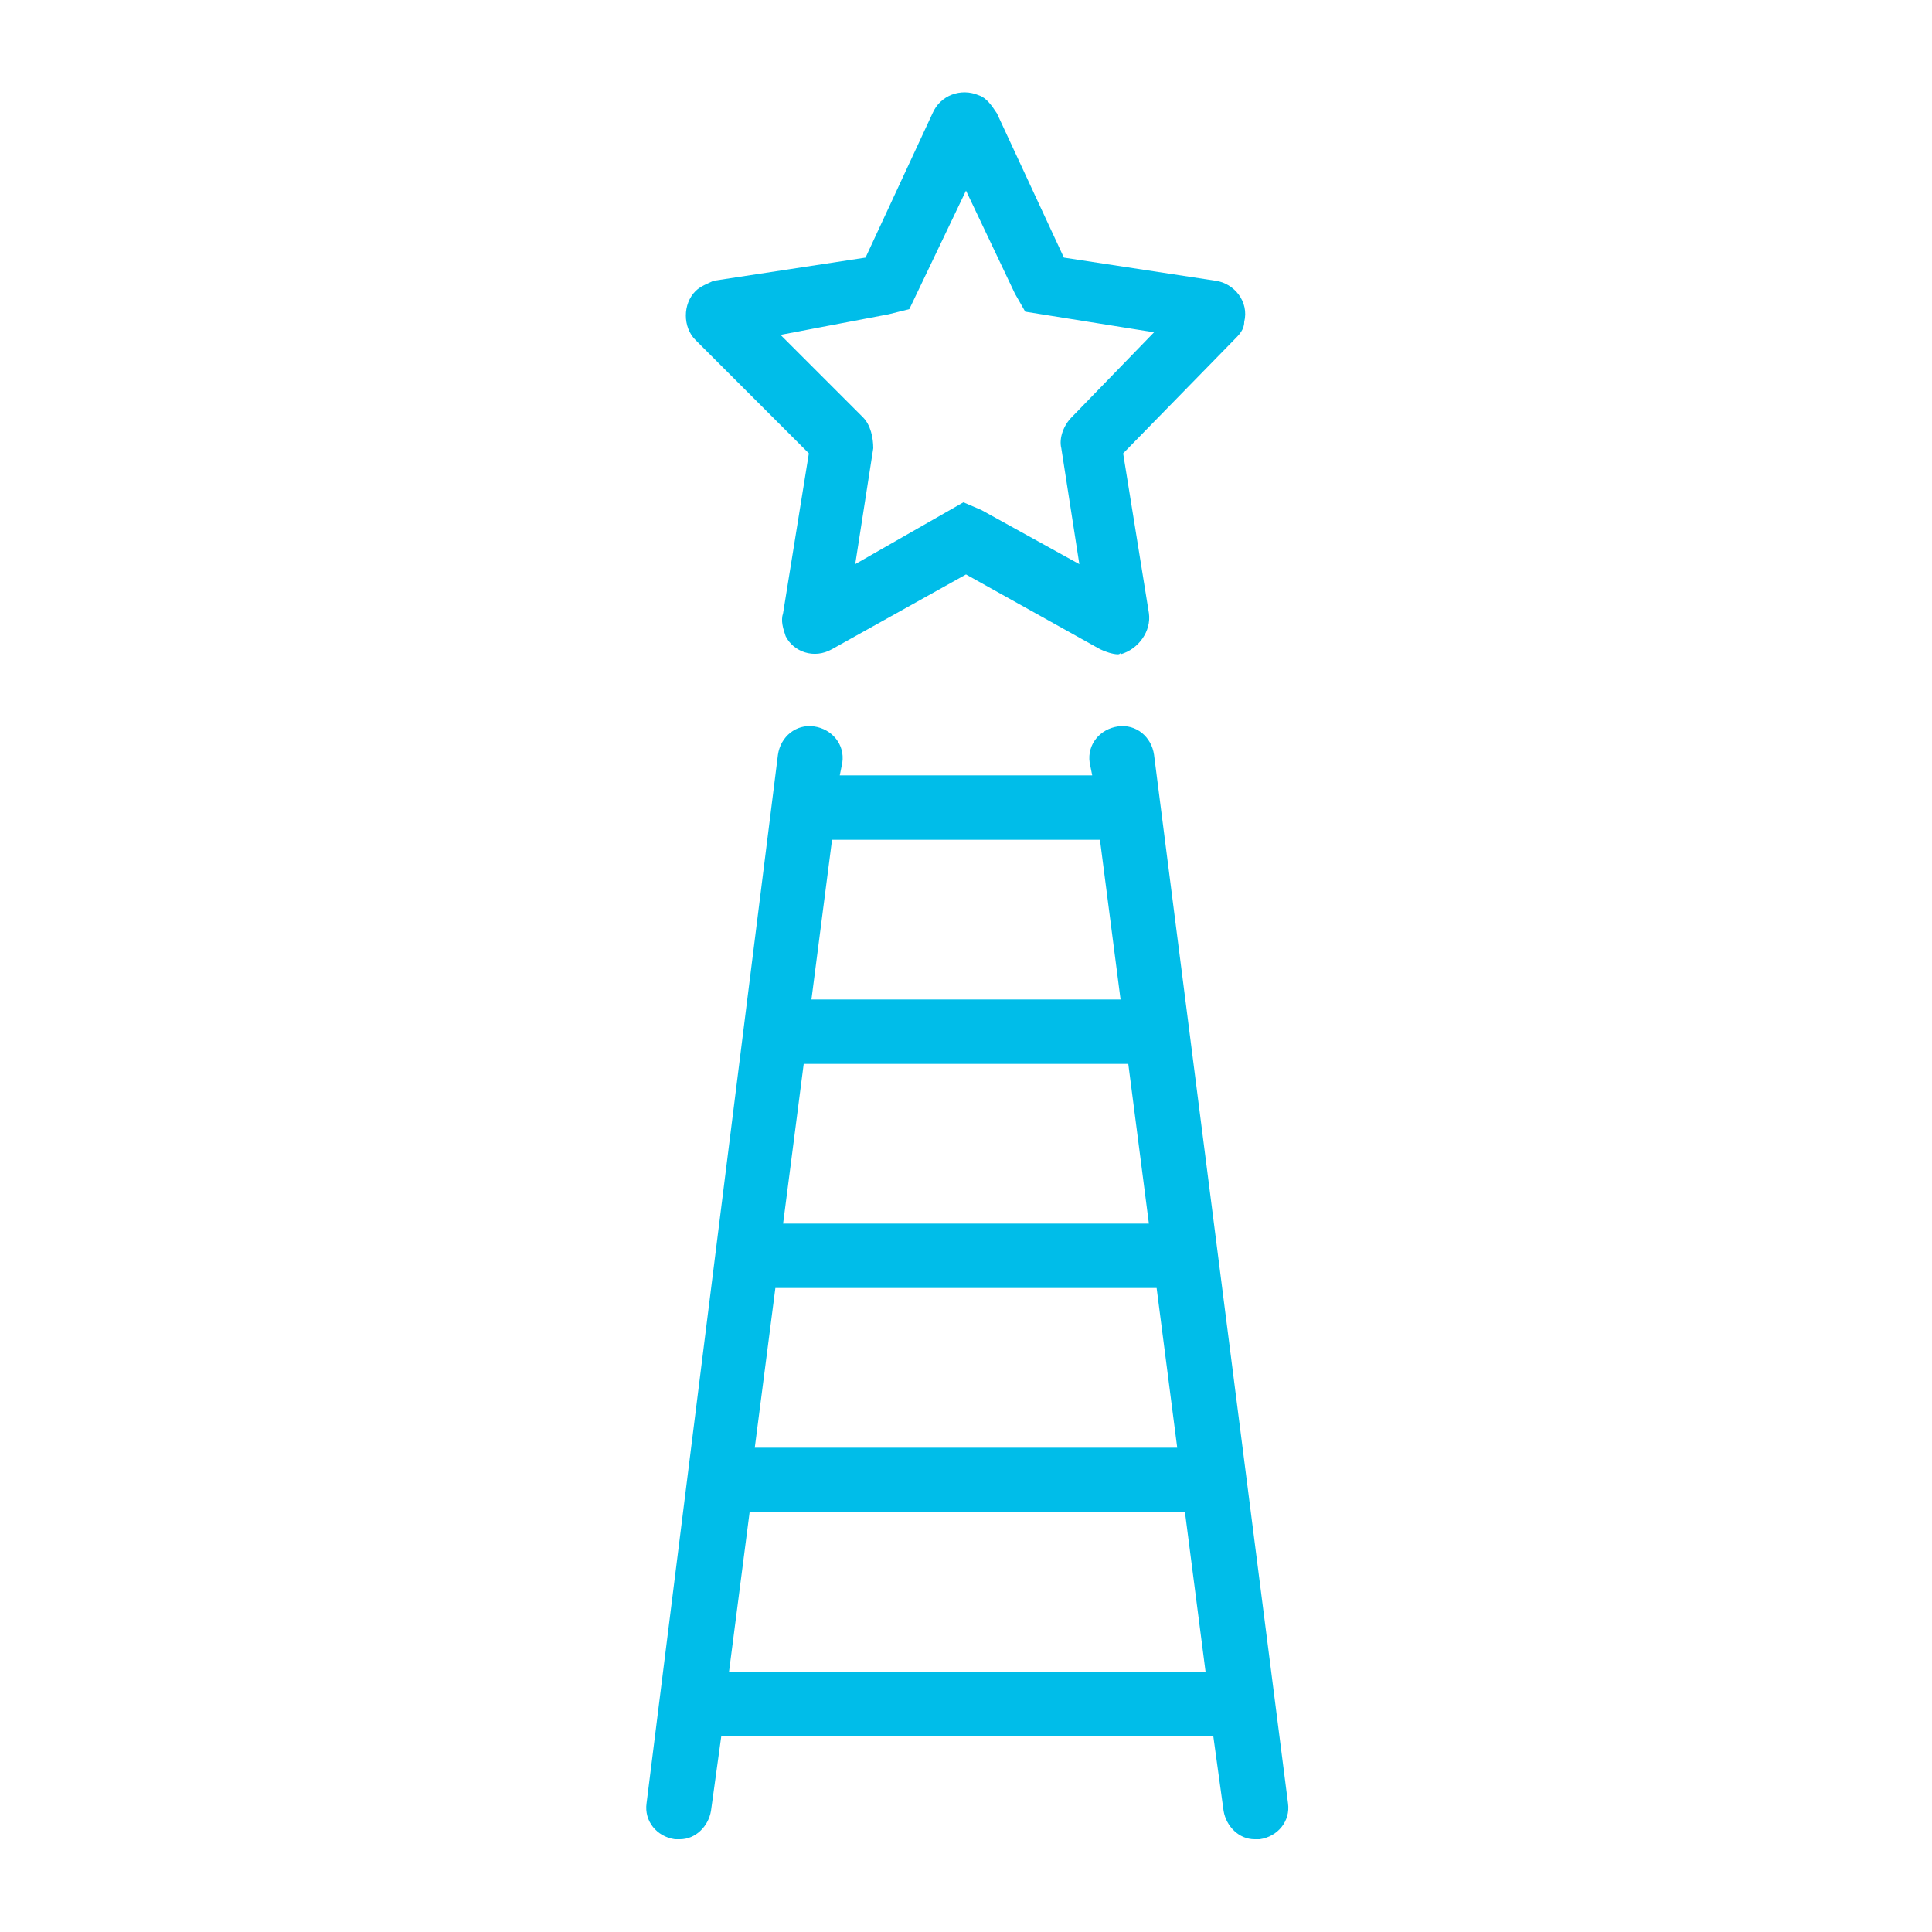
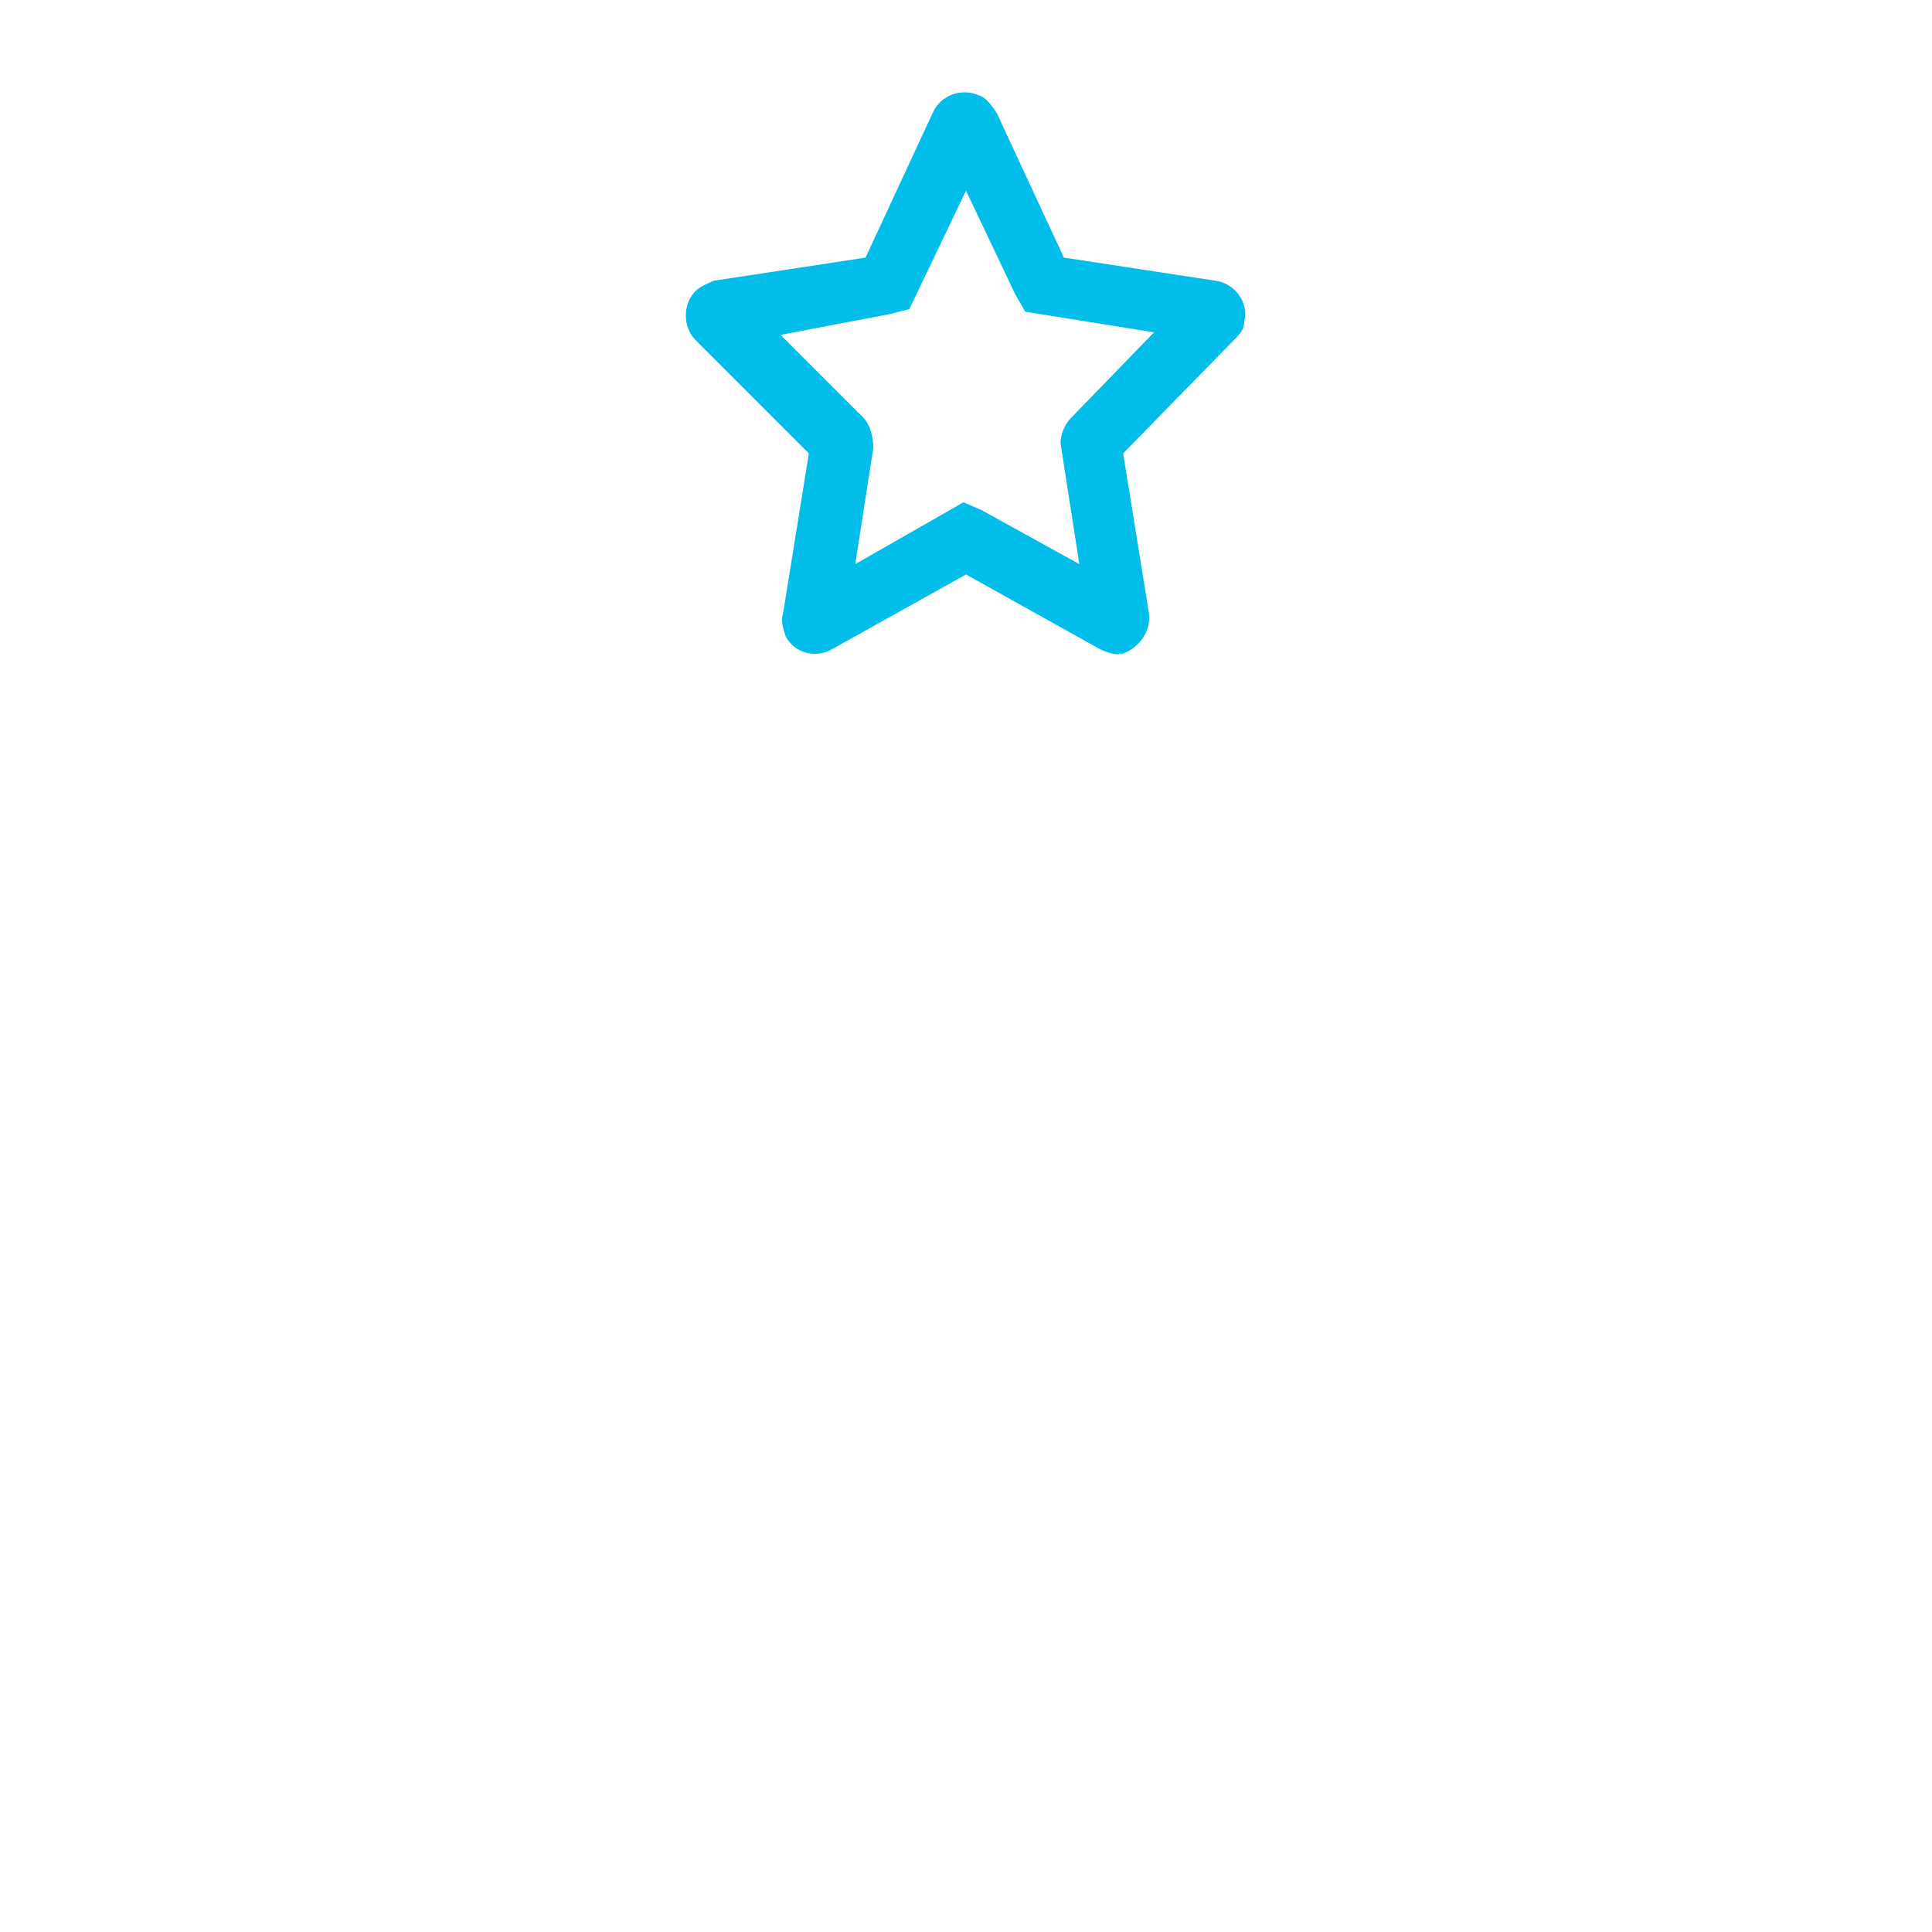
<svg xmlns="http://www.w3.org/2000/svg" version="1.1" id="Layer_1" x="0px" y="0px" viewBox="0 0 75 75" style="enable-background:new 0 0 75 75;" xml:space="preserve">
  <style type="text/css">
	.st0{fill:none;}
	.st1{display:none;}
	.st2{display:inline;}
	.st3{fill:#00CCFF;}
	.st4{fill:#00BDE9;}
	.st5{display:inline;fill:#00BDE9;}
</style>
-   <rect id="Rectangle_41" class="st0" width="75" height="75" />
  <g id="noun-employee-turnover-1326971" transform="translate(2308.941 3016.92)" class="st1">
    <g id="Group_10" class="st2">
-       <path id="Path_15" class="st3" d="M-2246.7-2976.3c0.5-0.1,0.9-0.5,0.9-1v-5.5c0-0.5-0.4-0.9-0.9-1l-5.1-0.7    c-0.5-2.2-1.3-4.2-2.5-6.1l3.1-4c0.3-0.5,0.3-1.1-0.1-1.5l-3.7-3.5c-0.4-0.4-1.1-0.5-1.6-0.1l-3.9,3c-1.9-1.2-3.9-2-6.1-2.5    l-0.7-5.1c-0.1-0.5-0.5-0.9-1-0.9h-5.5c-0.5,0-0.9,0.4-1,0.9l-0.7,5.1c-2.2,0.5-4.2,1.3-6.1,2.5l-4.1-3.1c-0.4-0.3-1-0.3-1.3,0.1    l-3.9,3.9c-0.4,0.3-0.4,0.9-0.1,1.3l3.1,4.1c-1.2,1.9-2,3.9-2.5,6.1l-5.1,0.7c-0.5,0.1-0.9,0.5-0.9,1v5.5c0,0.5,0.4,0.9,0.9,1    l5.1,0.7c0.5,2.2,1.3,4.2,2.5,6.1l-3.1,4.1c-0.3,0.4-0.3,1,0.1,1.3l3.9,3.9c0.3,0.4,0.9,0.4,1.3,0.1l4.1-3.1    c1.9,1.2,3.9,2,6.1,2.5l0.7,5.1c0.1,0.5,0.5,0.9,1,0.9h5.5c0.5,0,0.9-0.4,1-0.9l0.7-5.1c2.2-0.5,4.2-1.3,6.1-2.5l4,3.1    c0.2,0.1,0.5,0.2,0.7,0.2c0.3,0,0.6-0.1,0.8-0.3l3.8-3.8c0.4-0.3,0.4-0.9,0.1-1.3l-3.1-4.1c1.2-1.9,2-3.9,2.5-6.1L-2246.7-2976.3z     M-2253.6-2976.7c-0.5,2.4-1.4,4.7-2.8,6.7c-0.2,0.4-0.2,0.8,0,1.2l3,4l-2.6,2.6l-3.9-3c-0.3-0.3-0.9-0.3-1.2,0    c-2,1.4-4.2,2.3-6.6,2.8c-0.4,0.1-0.7,0.5-0.8,0.9l-0.7,4.9h-3.7l-0.7-4.9c-0.1-0.4-0.4-0.8-0.8-0.9c-2.4-0.5-4.6-1.4-6.6-2.8    c-0.4-0.2-0.8-0.2-1.2,0l-3.9,3l-2.6-2.6l3-3.9c0.3-0.4,0.3-0.9,0-1.3c-1.3-2-2.3-4.2-2.7-6.6c-0.1-0.4-0.5-0.7-0.9-0.8l-4.9-0.7    v-3.7l4.9-0.7c0.4-0.1,0.8-0.4,0.8-0.8c0.5-2.4,1.4-4.7,2.7-6.7c0.2-0.4,0.2-0.8,0-1.2l-3-4l2.6-2.6l3.9,3c0.4,0.3,0.9,0.3,1.3,0    c2-1.3,4.2-2.3,6.6-2.7c0.4-0.1,0.7-0.5,0.8-0.9l0.7-4.9h3.7l0.7,4.9c0.1,0.4,0.4,0.8,0.8,0.9c2.4,0.5,4.6,1.4,6.6,2.8    c0.4,0.2,0.8,0.2,1.2,0l3.9-3l2.6,2.6l-3,4c-0.3,0.3-0.3,0.9,0,1.2c1.4,2,2.3,4.3,2.7,6.7c0.1,0.4,0.4,0.7,0.8,0.8l4.9,0.7v3.7    l-4.9,0.7c-0.3-0.1-0.6,0.2-0.7,0.5C-2253.6-2976.8-2253.6-2976.7-2253.6-2976.7z" />
-     </g>
+       </g>
    <g id="Group_11" class="st2">
      <path id="Path_16" class="st3" d="M-2271-2992.5c-6.9,0-12.5,5.6-12.5,12.5s5.6,12.5,12.5,12.5s12.5-5.6,12.5-12.5    S-2264.1-2992.5-2271-2992.5z M-2277.7-2971.9c0.5-2.6,2.8-4.5,5.4-4.4h2.6c2.6,0,4.9,1.8,5.4,4.4c-1.9,1.6-4.3,2.4-6.7,2.4    C-2273.4-2969.5-2275.8-2970.4-2277.7-2971.9z M-2262.7-2973.5c-1.1-2.9-3.9-4.8-7-4.8l0,0c2.5-0.6,4.2-2.8,4.2-5.3    c0-3-2.5-5.5-5.5-5.5s-5.5,2.5-5.5,5.5c0,2.5,1.7,4.7,4.2,5.3l0,0c-3.1,0-5.9,1.9-7,4.8c-3.6-4.6-2.8-11.2,1.8-14.8    c4.6-3.6,11.2-2.8,14.8,1.8c1.4,1.8,2.2,4.1,2.2,6.5C-2260.5-2977.6-2261.3-2975.4-2262.7-2973.5z M-2271-2980.1    c-1.9,0-3.5-1.6-3.5-3.5c0-1.9,1.6-3.5,3.5-3.5s3.5,1.6,3.5,3.5C-2267.5-2981.7-2269.1-2980.1-2271-2980.1z" />
    </g>
    <g id="Group_12" class="st2">
      <path id="Path_17" class="st3" d="M-2273.8-2951l-3.9-5c-0.3-0.4-1-0.5-1.4-0.2c-0.4,0.3-0.5,1-0.2,1.4l2.3,3    c-12.9-2.8-22.3-14.1-22.7-27.3c0-0.6-0.4-1-1-1s-1,0.4-1,1c0.4,13.8,10,25.7,23.4,29l-2.8,1.1c-0.5,0.2-0.8,0.8-0.6,1.3    s0.8,0.8,1.3,0.6l6.1-2.4c0.5-0.2,0.8-0.7,0.6-1.3C-2273.7-2950.8-2273.8-2950.9-2273.8-2951z" />
    </g>
    <g id="Group_13" class="st2">
      <path id="Path_18" class="st3" d="M-2268.3-3008.9l3.5,4.5c0.3,0.4,1,0.5,1.4,0.2c0.4-0.3,0.5-1,0.2-1.4l-1.9-2.4    c13,2.7,22.4,14,22.7,27.3c0,0.5,0.5,1,1,1l0,0c0.6,0,1-0.4,1-1c-0.4-13.9-10-25.9-23.5-29.2l2.8-1.1c0.5-0.2,0.7-0.7,0.6-1.2    c0,0,0-0.1-0.1-0.1c-0.2-0.5-0.7-0.7-1.2-0.6c0,0-0.1,0-0.1,0.1l-6,2.4c-0.5,0.2-0.7,0.7-0.6,1.2    C-2268.4-3009.1-2268.4-3009-2268.3-3008.9z" />
    </g>
    <g id="Group_14" class="st2">
      <path id="Path_19" class="st3" d="M-2238.1-2972.1l-2.7-4.8c-0.3-0.5-0.9-0.7-1.4-0.4c0,0-0.1,0-0.1,0.1l-4.5,3.5    c-0.4,0.3-0.5,1-0.2,1.4c0.3,0.4,1,0.5,1.4,0.2l2.4-1.9c-2.7,13.1-14.1,22.6-27.5,22.9c-0.6,0-1,0.4-1,1c0,0.5,0.5,1,1,1l0,0    c14.2-0.3,26.4-10.4,29.4-24.3l1.3,2.3c0.3,0.5,0.9,0.7,1.4,0.4c0,0,0,0,0,0C-2238.1-2970.9-2237.9-2971.6-2238.1-2972.1    C-2238.1-2972.1-2238.1-2972.1-2238.1-2972.1z" />
    </g>
    <g id="Group_15" class="st2">
      <path id="Path_20" class="st3" d="M-2301.4-2983.1c0.2,0.5,0.8,0.7,1.3,0.5c0.1,0,0.2-0.1,0.2-0.2l4.7-3.7c0.4-0.3,0.5-1,0.2-1.4    c-0.3-0.4-1-0.5-1.4-0.2l-2.7,2.1c2.7-12.8,13.7-22.1,26.7-22.8c0.6,0,1-0.4,1-1s-0.4-1-1-1c-13.9,0.6-25.6,10.5-28.5,24.1    l-1.2-2.3c-0.2-0.5-0.7-0.7-1.2-0.5c-0.1,0-0.1,0-0.1,0.1c-0.5,0.2-0.7,0.7-0.5,1.2c0,0.1,0,0.1,0.1,0.1    C-2303.8-2988.1-2301.4-2983.1-2301.4-2983.1z" />
    </g>
  </g>
  <g class="st1">
    <g class="st2">
-       <path class="st4" d="M37.5,6.5L39,8.9c6.1,9.8,19.1,10.2,21.7,10.2c0,0,0.1,0,0.1,0l1.8-0.1l0.3,1.6c0,0.1,1.8,8.7-0.4,19.3    c-2.1,9.6-7.9,22.6-24.2,29.8l-0.7,0.3l-0.7-0.4c0,0,0,0-0.1,0c-16.3-7.2-22.2-20.2-24.2-29.8c-2.2-10.4-0.5-19.1-0.5-19.2    c0,0,0-0.1,0-0.1l0.3-1.6l1.8,0.1c0,0,0.1,0,0.1,0c2.6,0,15.6-0.5,21.6-10.2L37.5,6.5 M37.4,2.5l-3.4,5.3    C28.6,16.6,16.6,17,14.3,17l-3.7-0.1L10,20.2c-0.2,0.9-1.7,9.7,0.5,20.1c2.2,10.2,8.3,23.8,25.4,31.4l1.7,0.8l1.6-0.7    c17.1-7.6,23.2-21.2,25.4-31.4c2.2-10.6,0.6-19.2,0.4-20.2l-0.6-3.4L60.7,17c-2.4,0-14.3-0.4-19.8-9.2L37.4,2.5L37.4,2.5z" />
-     </g>
+       </g>
    <path class="st5" d="M50.6,21.3c-0.2-0.3-0.5-0.4-0.9-0.4H37.5H25.3c-0.3,0-0.7,0.2-0.9,0.4c-0.2,0.3-0.3,0.6-0.2,0.9l2.7,9.5   c0.1,0.4,0.4,0.7,0.8,0.8c0.1,0,0.2,0,0.3,0c0.3,0,0.6-0.1,0.8-0.3l3.6-3.6l2.5,2.5L31,55.7c-0.1,0.3,0,0.7,0.3,0.9l5.5,6   c0.2,0.2,0.5,0.4,0.8,0.4c0,0,0,0,0,0c0.3,0,0.6-0.2,0.8-0.4l5.2-6.3c0.2-0.2,0.3-0.5,0.2-0.8l-3.5-24.2l2.5-2.5l3.6,3.6   c0.2,0.2,0.5,0.3,0.8,0.3c0.1,0,0.2,0,0.3,0c0.4-0.1,0.7-0.4,0.8-0.8l2.7-9.5C50.9,21.9,50.8,21.6,50.6,21.3z M28.5,29.4L26.7,23   h8.2l-3.3,3.3c0,0,0,0,0,0L28.5,29.4z M37.5,60.2l-4.3-4.7l3.8-23.7l1.2,0l3.4,23.4L37.5,60.2z M38.6,29.7l-2.2,0l-2.6-2.6l3.6-3.6   l3.7,3.7L38.6,29.7z M46.5,29.4l-3-3L40.1,23h8.2L46.5,29.4z" />
  </g>
  <g class="st1">
    <g class="st2">
      <path class="st4" d="M28.5,37.9c-0.6,0-1,0.4-1,1c-0.3,7.9-11.7,7.9-12,0c0-3.6,3.3-6.5,6.9-5.9c1.3,0.2,1.6-1.8,0.3-2    c-4.8-0.7-9.2,3.1-9.1,7.9c0.4,10.6,15.6,10.6,16,0C29.5,38.4,29.1,37.9,28.5,37.9z" />
-       <path class="st4" d="M19.2,37.2c-0.9-0.9-2.3,0.5-1.4,1.4c0,0,3,3,3,3c0.2,0.2,0.5,0.3,0.7,0.3c0.3,0,0.5-0.1,0.7-0.3l7-8    c0.9-1-0.6-2.3-1.5-1.3c0,0-6.3,7.2-6.3,7.2L19.2,37.2z" />
      <path class="st4" d="M67.5,38.3c0-0.1,0-0.2,0-0.3c-0.1-0.4-0.2-0.9-0.5-1.3c-0.1-0.1-0.1-0.2-0.2-0.3c0-0.1-0.1-0.1-0.1-0.2    c-0.1-0.1-0.2-0.2-0.2-0.2c0,0,0,0,0,0c0,0,0,0,0,0c0,0-0.1-0.1-0.1-0.1c0,0,0,0,0,0c0,0,0,0,0,0c0,0-0.1-0.1-0.1-0.1    c-0.1-0.1-0.2-0.1-0.2-0.2c-1-0.8-2.3-1.3-3.9-1.8c0,0,0,0-0.1,0l0,0c-0.3-0.1-0.6-0.2-0.9-0.2c-2.3-0.5-4.7-0.7-7.2-0.5v-4.4h1.6    c0.6,0,1-0.4,1-1v-9.2c0-0.6-0.4-1-1-1H46V12c0-0.6-0.4-1-1-1H32c-0.6,0-1,0.4-1,1v5.5h-9.5c-0.6,0-1,0.4-1,1v2.8L8.1,26.9    c-0.4,0.2-0.6,0.5-0.6,0.9v10.3c0,4.4,1.3,8.2,3.7,11.4c2.3,2.9,5.9,5.7,10.3,7.3c8.6-3.4,13.4-9.6,13.9-17.2h8.2    c0,5.6,0,13.2,0,18.8c0.2,7.4,23.7,7.4,23.9,0C67.5,52.4,67.5,44.3,67.5,38.3z M65.5,48.7v3.3c0,1.5-3.8,3.6-9.9,3.6    s-9.9-2.1-9.9-3.6v-3.3C51,51.8,60.1,51.8,65.5,48.7z M59.5,35.3c0.3,0,0.7,0.1,0.9,0.2c0.3,0.1,0.6,0.1,0.9,0.2    c1.3,0.4,2.5,0.8,3.2,1.4c0,0,0.1,0.1,0.2,0.2c0,0,0,0,0,0c0,0,0,0,0,0c0.1,0.1,0.1,0.1,0.2,0.2l0,0c0,0,0.1,0,0.1,0.1    c0,0,0.1,0.1,0.1,0.1c0,0,0,0.1,0.1,0.1l0.1,0.1c0.1,0.1,0.1,0.2,0.1,0.4c0,0,0,0.1,0,0.1c0,0,0,0,0,0.1    c-1.3,3.6-11.1,3.8-14.8,2.9c-0.5-0.1-1.1,0.2-1.2,0.8c-0.1,0.5,0.2,1.1,0.8,1.2c1.6,0.3,3.5,0.5,5.3,0.5c3.5,0,7.3-0.6,9.9-2.3    v4.2c0,1.4-3.9,3.4-9.9,3.4c-6.1,0-9.9-2-9.9-3.4v-6h7.2c0.6,0,1-0.4,1-1v-3.6C55.8,35,57.6,35,59.5,35.3z M33,13H44v4.5H33V13z     M22.5,19.6c9.4,0,22.6,0,32,0v7.2c-9.6,0-22.3,0-32,0C22.5,25.1,22.5,21.1,22.5,19.6z M34.8,28.7h7.5v3h-7.5V28.7z M21.5,54.7    c-7.4-3.4-12-8.5-12-16.6c0,0,0-9.7,0-9.7l11-4.9v4.2c0,0.6,0.4,1,1,1h11.3v4c0,0.6,0.4,1,1,1h9.5c0.6,0,1-0.4,1-1v-4h7.7    c0,2.1,0,6.8,0,8.9c-5.1,0-14.2,0-19.4,0c-1.3,0-1.3,2,0,2c0,0,0.9,0,0.9,0C32.9,46.3,29,51.3,21.5,54.7z M65.5,58.4    c0,1.5-3.8,3.6-9.9,3.6s-9.9-2.1-9.9-3.6v-3.1c5.2,3.3,14.7,3.3,19.9,0V58.4z" />
    </g>
  </g>
  <g>
    <path class="st4" d="M43.4,25.4c-0.2,0-0.5-0.1-0.7-0.2l-5.2-2.9l-5.2,2.9c-0.7,0.4-1.5,0.1-1.8-0.5c-0.1-0.3-0.2-0.6-0.1-0.9   l1-6.2L27,13.2c-0.5-0.5-0.5-1.4,0-1.9c0.2-0.2,0.5-0.3,0.7-0.4l5.9-0.9l2.6-5.6c0.3-0.7,1.1-1,1.8-0.7c0.3,0.1,0.5,0.4,0.7,0.7   l2.6,5.6l5.9,0.9c0.7,0.1,1.3,0.8,1.1,1.6c0,0.3-0.2,0.5-0.4,0.7l-4.3,4.4l1,6.2c0.1,0.7-0.4,1.4-1.1,1.6   C43.5,25.3,43.5,25.4,43.4,25.4L43.4,25.4z M37.4,19.5l0.7,0.3l3.8,2.1l-0.7-4.5c-0.1-0.4,0.1-0.9,0.4-1.2l3.2-3.3l-5-0.8l-0.4-0.7   l-1.9-4l-2.2,4.6l-0.8,0.2L30.3,13l3.2,3.2c0.3,0.3,0.4,0.8,0.4,1.2l-0.7,4.5L37.4,19.5z M31.4,17L31.4,17L31.4,17z M43.6,17   L43.6,17L43.6,17z" />
-     <path class="st4" d="M44.8,29.3c-0.1-0.7-0.7-1.2-1.4-1.1s-1.2,0.7-1.1,1.4l0.1,0.5h-9.8l0.1-0.5c0.1-0.7-0.4-1.3-1.1-1.4   c-0.7-0.1-1.3,0.4-1.4,1.1l0,0L25.1,70c-0.1,0.7,0.4,1.3,1.1,1.4c0,0,0,0,0,0c0.1,0,0.1,0,0.2,0c0.6,0,1.1-0.5,1.2-1.1l0.4-2.9   h19.1l0.4,2.9c0.1,0.6,0.6,1.1,1.2,1.1c0.1,0,0.1,0,0.2,0c0.7-0.1,1.2-0.7,1.1-1.4c0,0,0,0,0,0L44.8,29.3z M30.1,50h14.8l0.8,6.2   H29.3L30.1,50z M31.2,41.3h12.6l0.8,6.2H30.4L31.2,41.3z M42.7,32.6l0.8,6.2h-12l0.8-6.2L42.7,32.6z M28.3,64.9l0.8-6.2H46l0.8,6.2   H28.3z" />
  </g>
</svg>